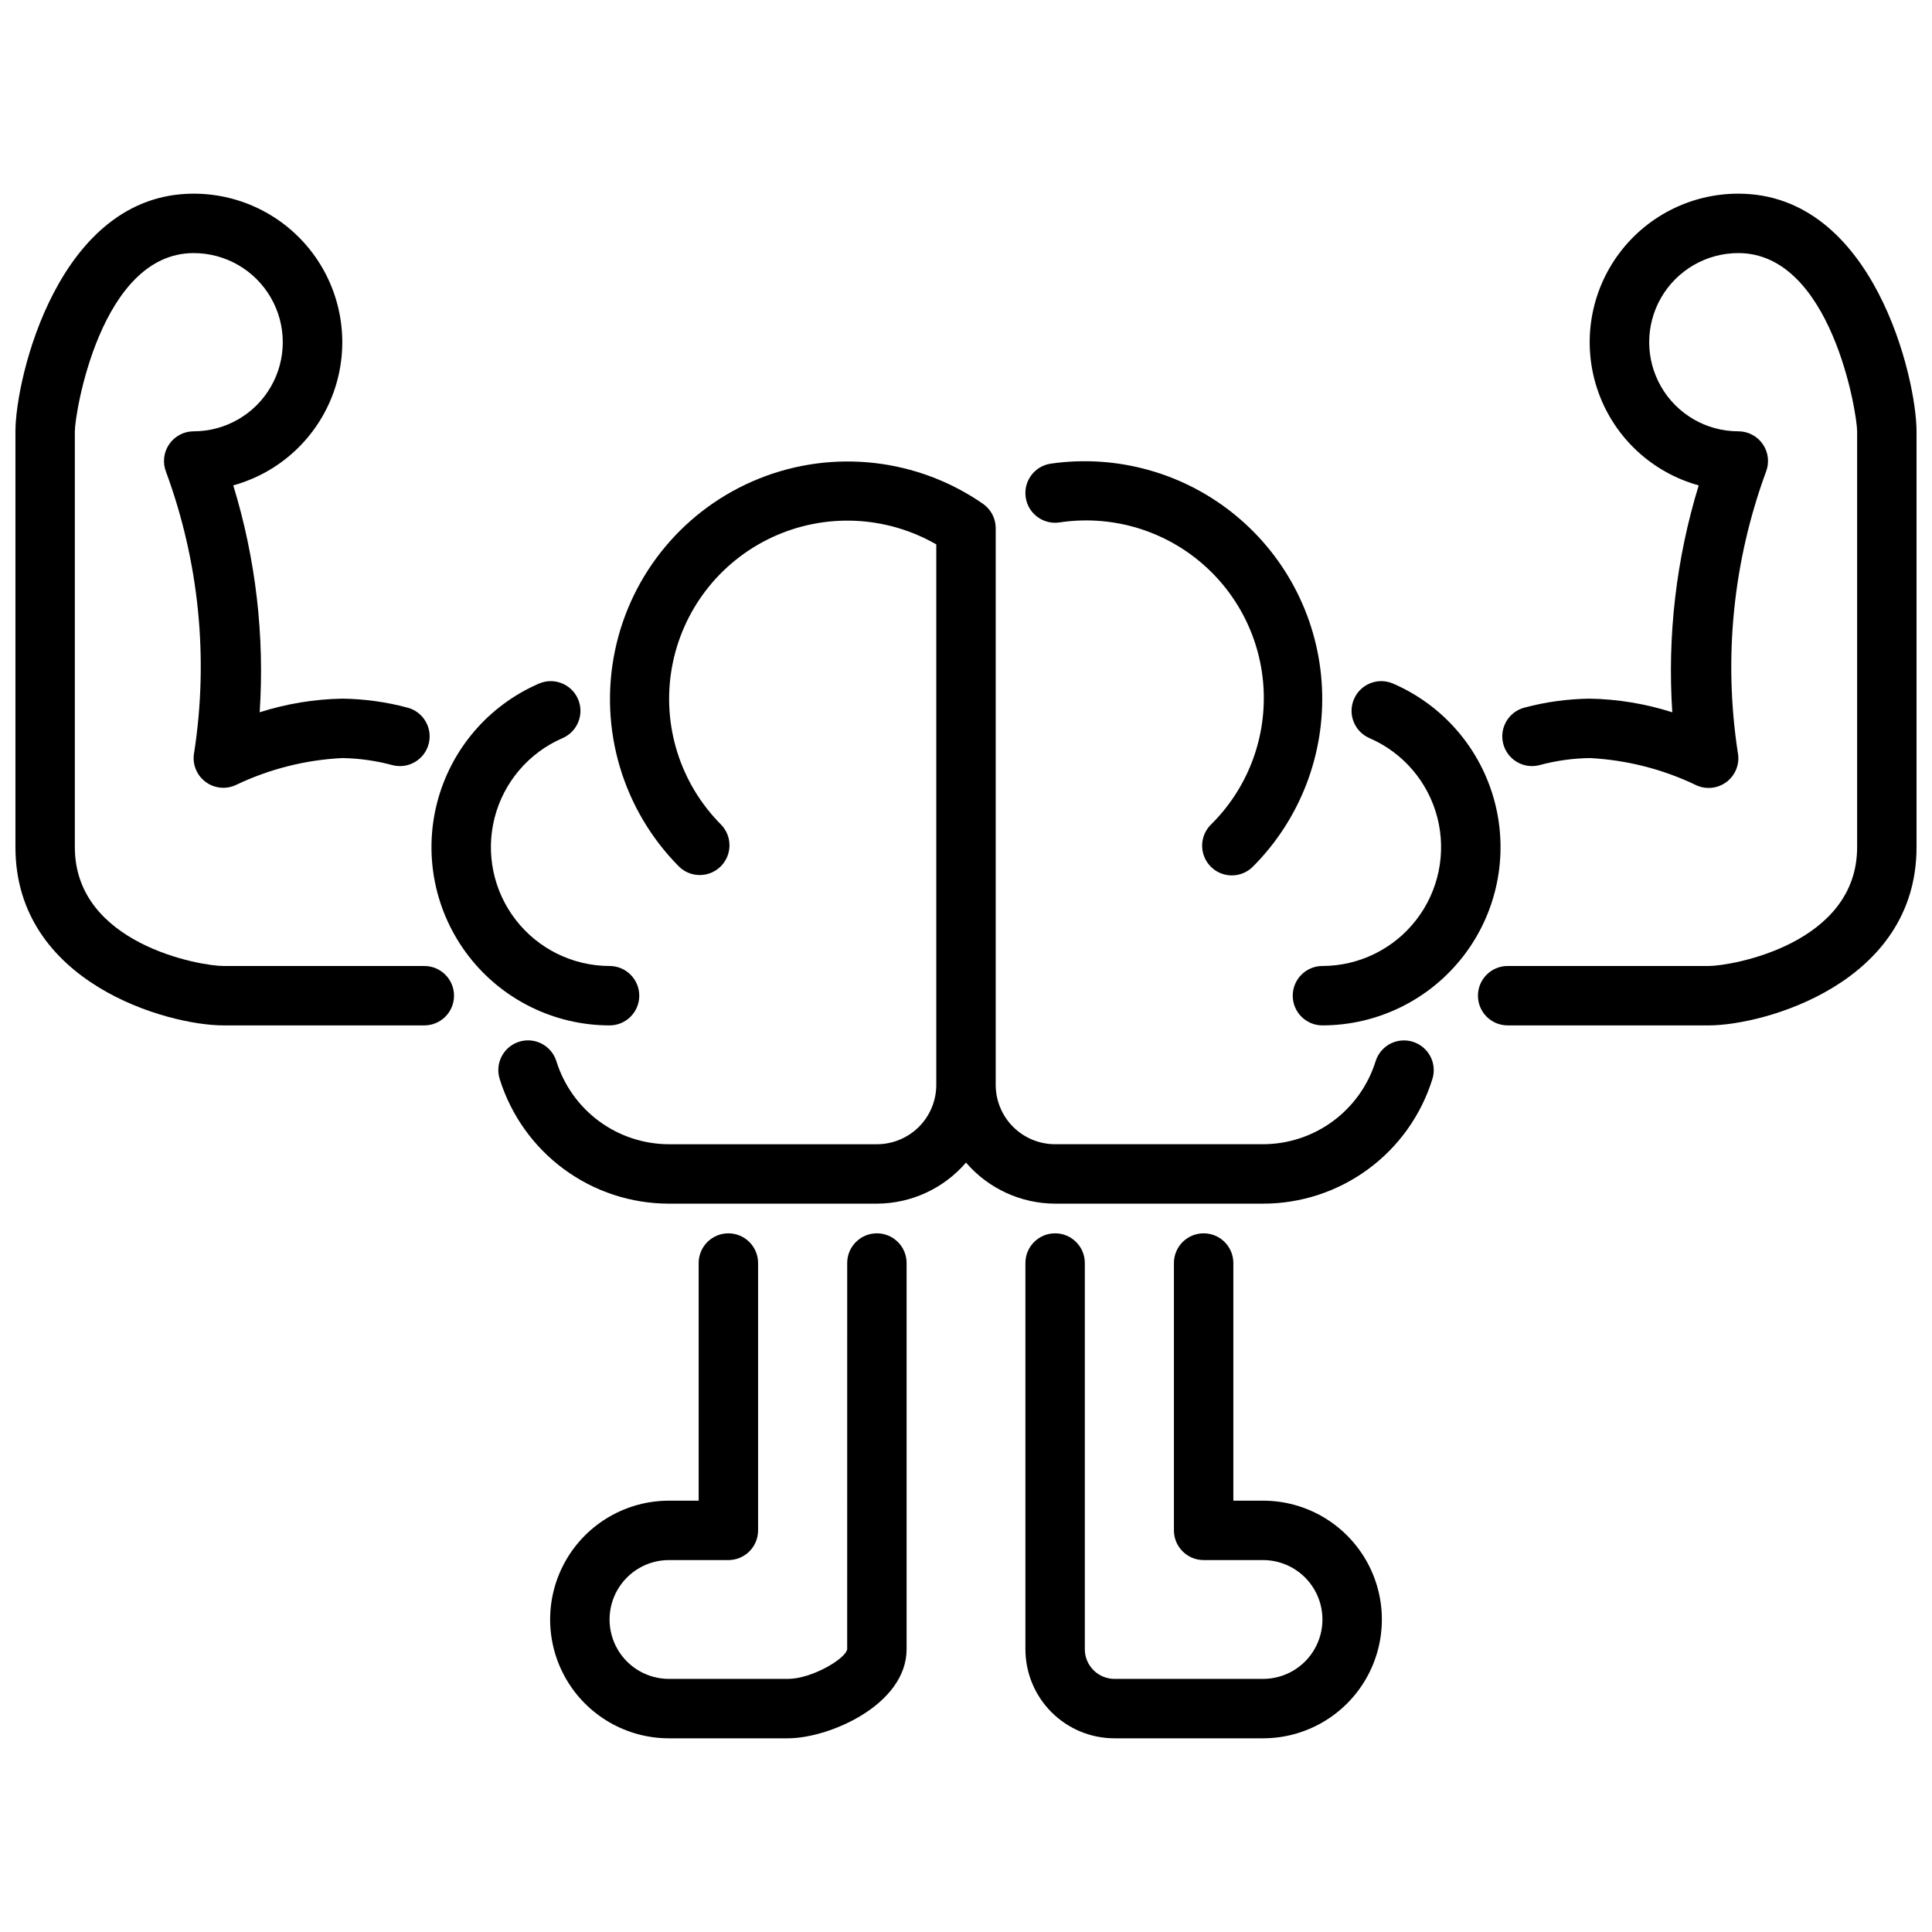
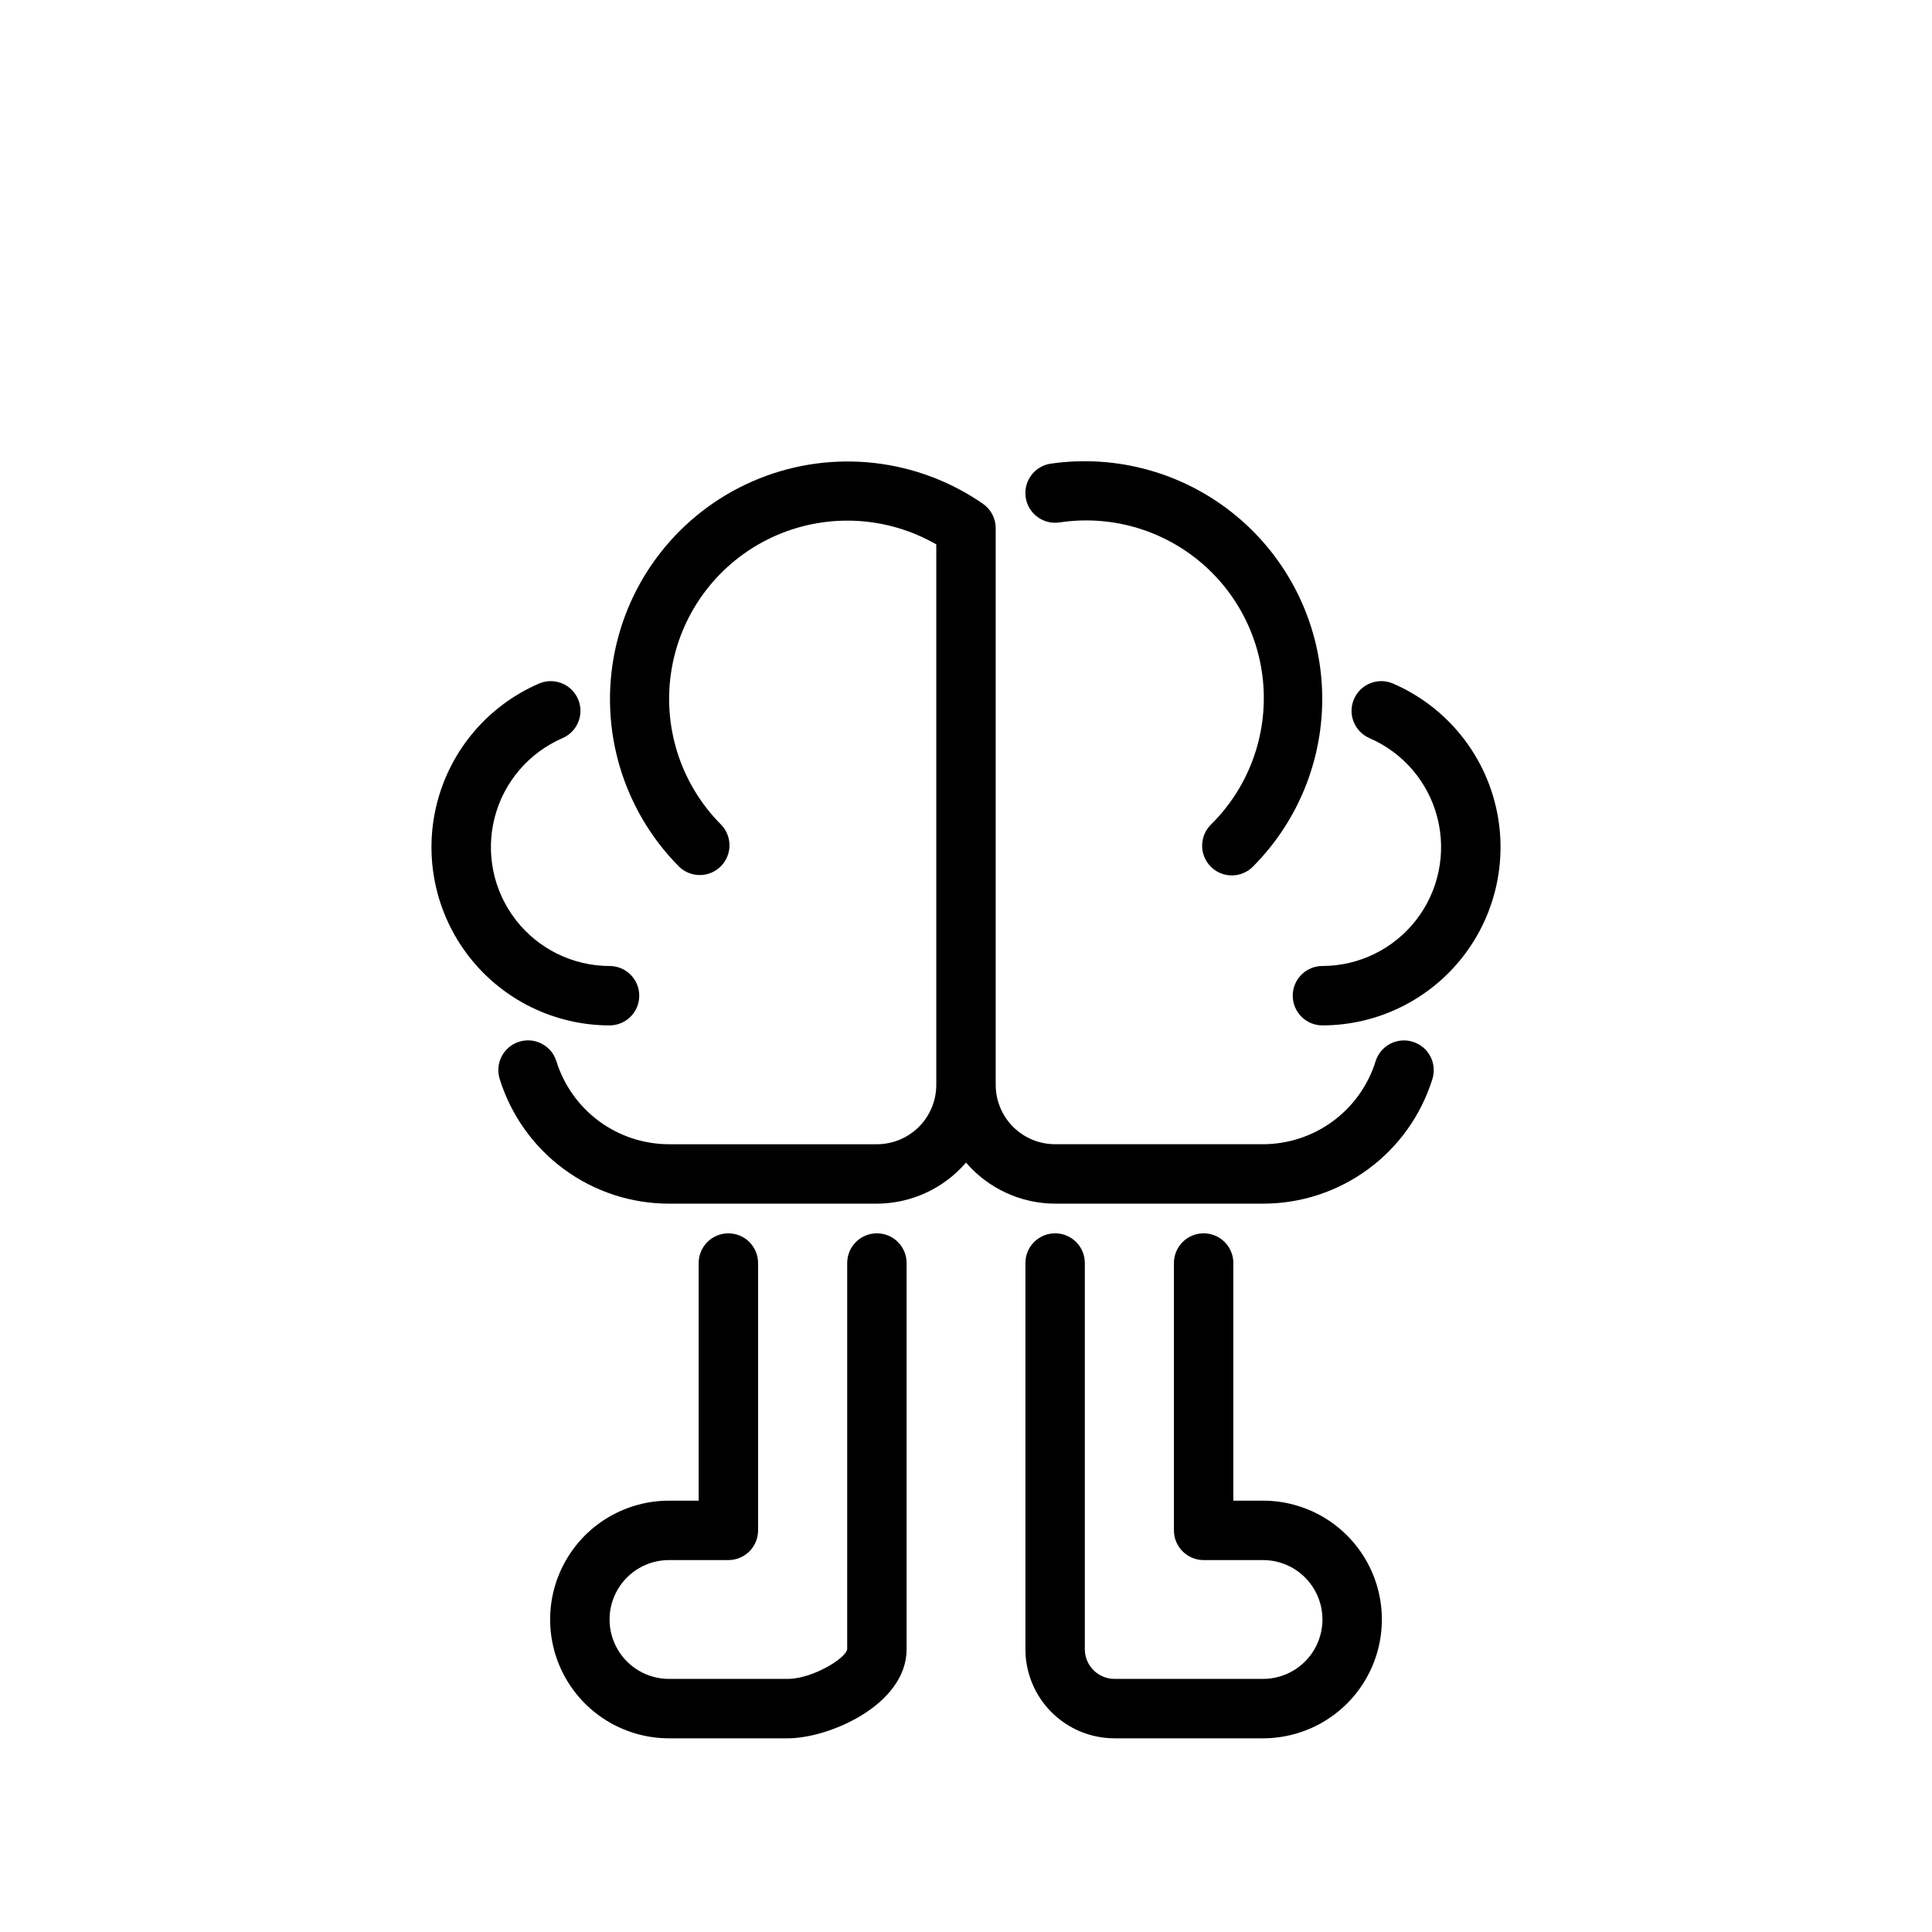
<svg xmlns="http://www.w3.org/2000/svg" width="800px" height="800px" version="1.1" viewBox="144 144 512 512">
  <defs>
    <clipPath id="b">
      <path d="m535 195h116.9v221h-116.9z" />
    </clipPath>
    <clipPath id="a">
-       <path d="m148.09 195h116.91v221h-116.91z" />
-     </clipPath>
+       </clipPath>
  </defs>
  <path d="m305.54 415.74c-14.594-0.012-28.363-6.769-37.301-18.305-8.938-11.539-12.039-26.559-8.406-40.691 3.637-14.133 13.602-25.793 26.996-31.586 3.988-1.727 8.625 0.109 10.352 4.102 1.723 3.988-0.113 8.625-4.102 10.352-8.926 3.863-15.566 11.633-17.992 21.051-2.422 9.422-0.355 19.434 5.598 27.121 5.953 7.691 15.129 12.199 24.855 12.215 4.348 0 7.871 3.523 7.871 7.871s-3.523 7.871-7.871 7.871z" />
  <path d="m494.46 415.74c-4.348 0-7.871-3.523-7.871-7.871s3.523-7.871 7.871-7.871c9.727-0.016 18.902-4.523 24.855-12.215 5.953-7.688 8.02-17.699 5.598-27.121-2.422-9.418-9.062-17.188-17.988-21.051-3.992-1.727-5.828-6.363-4.102-10.352 1.727-3.992 6.359-5.828 10.352-4.102 13.395 5.793 23.359 17.453 26.992 31.586 3.637 14.133 0.531 29.152-8.406 40.691-8.938 11.535-22.707 18.293-37.301 18.305z" />
  <g clip-path="url(#b)">
-     <path d="m596.8 415.74h-53.258c-4.344 0-7.871-3.523-7.871-7.871s3.527-7.871 7.871-7.871h53.258c6.117 0 39.359-5.809 39.359-31.488v-110.21c0-4.809-6.856-47.23-31.488-47.23-8.438 0-16.234 4.5-20.453 11.809-4.219 7.305-4.219 16.309 0 23.613 4.219 7.309 12.016 11.809 20.453 11.809 2.609 0 5.055 1.297 6.519 3.457 1.465 2.164 1.762 4.91 0.793 7.336-8.699 23.719-11.27 49.25-7.469 74.227 0.621 2.957-0.504 6.008-2.898 7.852-2.391 1.844-5.629 2.16-8.328 0.809-8.77-4.18-18.277-6.586-27.977-7.086-4.523 0.066-9.02 0.699-13.383 1.883-4.219 1.066-8.504-1.488-9.57-5.703-1.066-4.219 1.488-8.504 5.703-9.57 5.629-1.496 11.426-2.285 17.25-2.356 7.422 0.137 14.785 1.355 21.859 3.613-1.332-20.301 1.043-40.68 7.004-60.133-12.348-3.406-22.266-12.609-26.586-24.672-4.32-12.059-2.5-25.469 4.879-35.941s19.391-16.699 32.203-16.691c35.922 0 47.23 49.09 47.23 62.977v110.21c0 36.035-40.391 47.23-55.102 47.23z" />
-   </g>
+     </g>
  <g clip-path="url(#a)">
-     <path d="m256.45 415.74h-53.254c-14.711 0-55.105-11.195-55.105-47.23v-110.21c0-13.887 11.312-62.977 47.23-62.977 12.812-0.008 24.828 6.219 32.207 16.691 7.375 10.473 9.195 23.883 4.879 35.941-4.32 12.062-14.242 21.266-26.59 24.672 5.965 19.453 8.336 39.832 7.004 60.133 7.074-2.258 14.438-3.477 21.863-3.613 5.816 0.07 11.605 0.863 17.23 2.363 4.219 1.066 6.773 5.348 5.707 9.566-1.066 4.215-5.348 6.769-9.562 5.707-4.363-1.184-8.855-1.82-13.375-1.891-9.699 0.488-19.207 2.879-27.98 7.047-2.691 1.348-5.922 1.039-8.312-0.797-2.391-1.836-3.523-4.871-2.918-7.824 3.84-24.984 1.273-50.531-7.465-74.25-0.957-2.422-0.656-5.164 0.809-7.32 1.465-2.152 3.898-3.445 6.504-3.449 8.438 0 16.234-4.5 20.453-11.809 4.219-7.305 4.219-16.309 0-23.613-4.219-7.309-12.016-11.809-20.453-11.809-24.633 0-31.488 42.422-31.488 47.23v110.21c0 25.68 33.242 31.488 39.359 31.488h53.258c4.348 0 7.871 3.523 7.871 7.871s-3.523 7.871-7.871 7.871z" />
-   </g>
+     </g>
  <path d="m470.45 375.99c-3.184 0-6.055-1.918-7.269-4.859-1.219-2.941-0.547-6.328 1.703-8.578 9.516-9.371 14.602-22.344 13.992-35.684-0.605-13.344-6.848-25.801-17.176-34.27-10.324-8.469-23.762-12.156-36.961-10.145-4.305 0.621-8.301-2.363-8.922-6.668-0.621-4.305 2.363-8.297 6.668-8.918 17.555-2.519 35.355 2.481 49.031 13.766 13.676 11.289 21.961 27.82 22.816 45.531 0.859 17.711-5.793 34.965-18.316 47.52-1.477 1.477-3.481 2.305-5.566 2.305z" />
  <path d="m518.45 420.09c-1.988-0.633-4.148-0.449-6.004 0.508-1.855 0.961-3.25 2.617-3.883 4.606-1.977 6.375-5.938 11.949-11.309 15.914-5.367 3.961-11.863 6.106-18.535 6.113h-55.105c-4.176 0-8.18-1.66-11.133-4.609-2.953-2.953-4.609-6.957-4.609-11.133v-147.52c0-2.574-1.258-4.984-3.371-6.453-17.375-12.043-39.633-14.566-59.262-6.715-19.625 7.848-34.008 25.023-38.285 45.727-4.277 20.703 2.117 42.172 17.023 57.16 3.09 2.981 8 2.938 11.035-0.098 3.039-3.035 3.082-7.945 0.098-11.035-10.871-10.902-15.746-26.418-13.062-41.578 2.68-15.16 12.586-28.062 26.535-34.574 13.953-6.508 30.203-5.812 43.543 1.871v143.22c0 4.176-1.656 8.18-4.609 11.133-2.953 2.949-6.957 4.609-11.133 4.609h-55.105c-6.676-0.012-13.172-2.156-18.539-6.121-5.371-3.965-9.328-9.543-11.305-15.922-1.316-4.141-5.742-6.434-9.887-5.117-4.141 1.32-6.434 5.746-5.117 9.891 2.981 9.562 8.938 17.926 17.008 23.867 8.066 5.941 17.82 9.145 27.84 9.148h55.105c9.078-0.031 17.695-4 23.617-10.883 5.918 6.883 14.539 10.852 23.613 10.883h55.105c10.02 0.004 19.781-3.199 27.852-9.137 8.074-5.934 14.035-14.297 17.02-23.863 0.633-1.996 0.445-4.156-0.52-6.012-0.965-1.855-2.629-3.25-4.621-3.875z" />
  <path d="m478.72 604.67h-39.359c-6.266 0-12.27-2.488-16.699-6.918-4.43-4.43-6.918-10.434-6.918-16.699v-102.34c0-4.348 3.523-7.871 7.871-7.871 4.348 0 7.875 3.523 7.875 7.871v102.34c0 2.09 0.828 4.09 2.305 5.566 1.477 1.477 3.477 2.305 5.566 2.305h39.359c5.625 0 10.824-3 13.633-7.871 2.812-4.871 2.812-10.871 0-15.742-2.809-4.871-8.008-7.875-13.633-7.875h-15.742c-4.348 0-7.875-3.523-7.875-7.871v-70.848c0-4.348 3.527-7.871 7.875-7.871 4.348 0 7.871 3.523 7.871 7.871v62.977h7.871c11.25 0 21.645 6 27.27 15.742s5.625 21.746 0 31.488c-5.625 9.742-16.02 15.746-27.27 15.746z" />
  <path d="m352.77 604.67h-31.488c-11.25 0-21.645-6.004-27.27-15.746-5.625-9.742-5.625-21.746 0-31.488s16.02-15.742 27.27-15.742h7.871v-62.977c0-4.348 3.527-7.871 7.875-7.871 4.348 0 7.871 3.523 7.871 7.871v70.848c0 2.09-0.828 4.09-2.305 5.566-1.477 1.477-3.481 2.305-5.566 2.305h-15.746c-5.625 0-10.82 3.004-13.633 7.875s-2.812 10.871 0 15.742c2.812 4.871 8.008 7.871 13.633 7.871h31.488c6.391 0 15.359-5.359 15.742-7.871l0.004-102.34c0-4.348 3.523-7.871 7.871-7.871 4.348 0 7.871 3.523 7.871 7.871v102.34c0 14.648-20.387 23.617-31.488 23.617z" />
</svg>